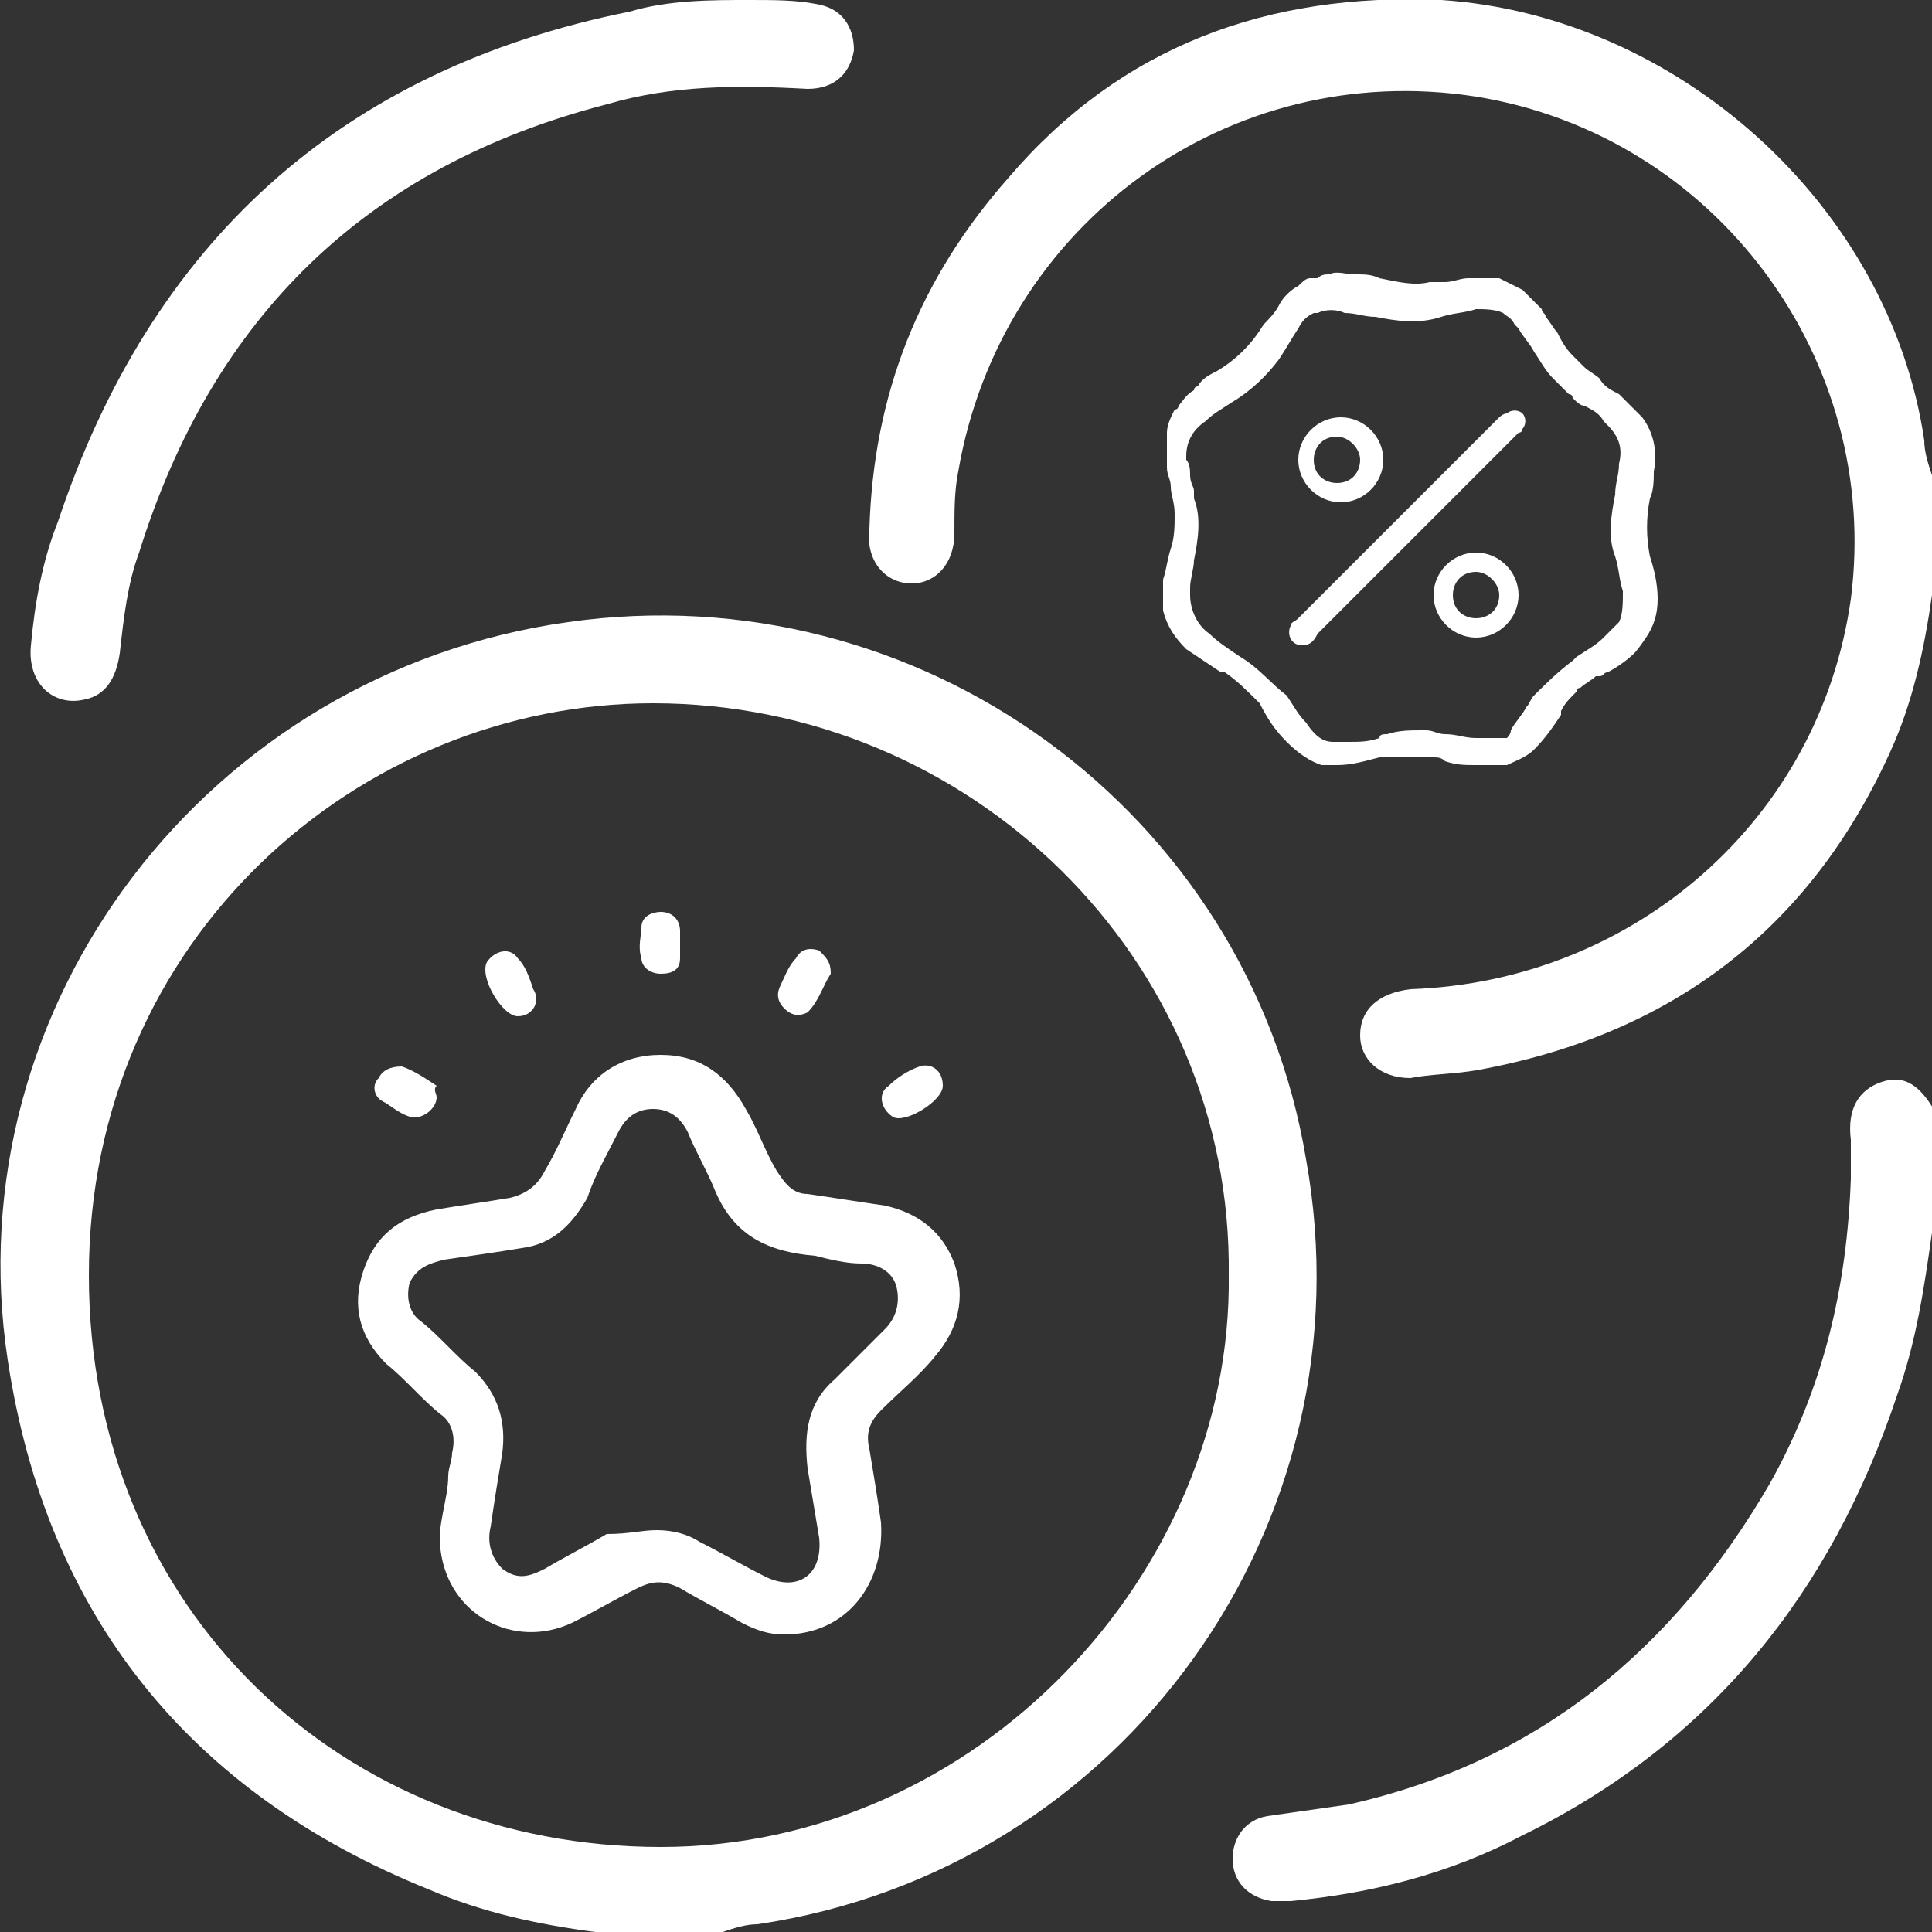
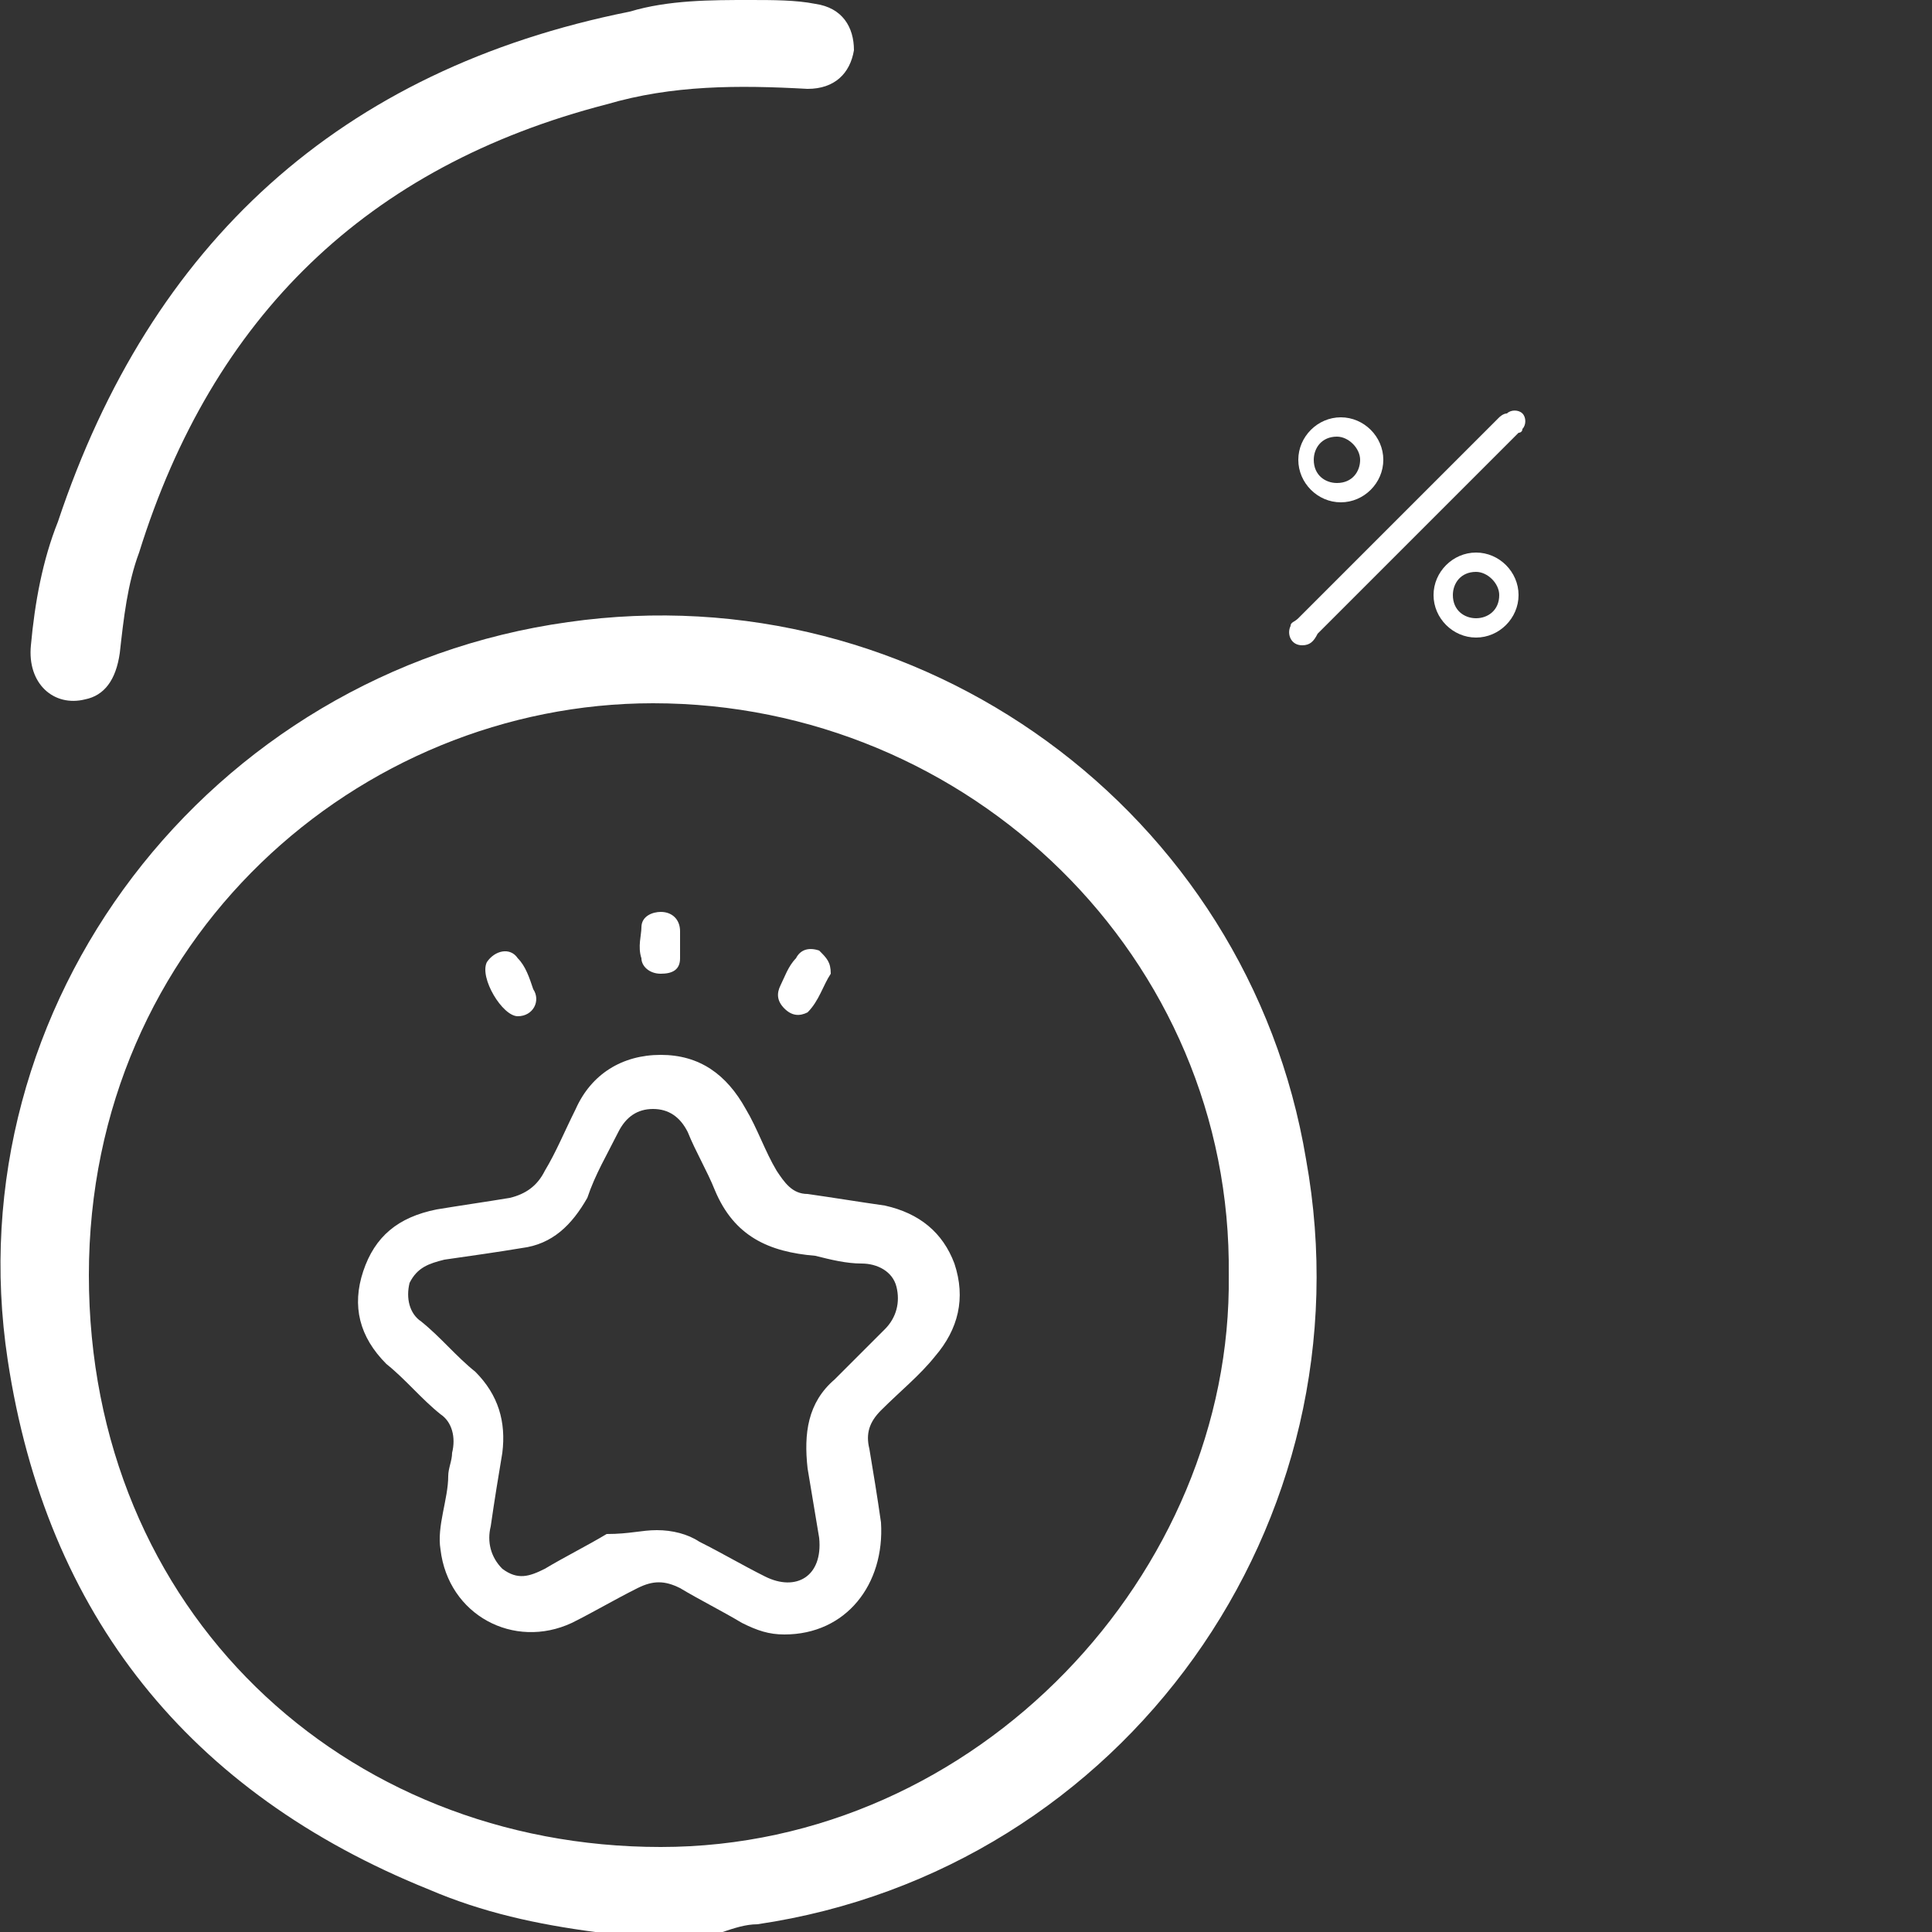
<svg xmlns="http://www.w3.org/2000/svg" id="Layer_1" data-name="Layer 1" viewBox="0 0 50 50">
  <rect x="0" y="0" width="50" height="50" fill="#333333" stroke="none" />
  <defs>
    <style>
      .cls-1 {
        fill: #fff;
      }
    </style>
  </defs>
  <g id="_4fnPEY" data-name="4fnPEY">
    <g>
      <path class="cls-1" d="m15.4,50c-1.5-.2-2.9-.5-4.3-1.1-6.2-2.5-9.9-7.1-10.9-13.7-1.4-9.2,5.2-17.8,14.5-19.1,9.1-1.3,17.6,4.9,19.1,13.9,1.7,9.4-4.7,18.4-14.2,19.8-.3,0-.6.1-.9.2h-3.3Zm16.4-17c.1-8.2-6.7-14.8-14.9-14.8-7.6,0-14.6,6.1-14.6,14.8s6.6,14.8,14.8,14.8,14.8-7.1,14.7-14.8Z" />
-       <path class="cls-1" d="m50,15.4c-.2,1.4-.5,2.8-1.1,4.1-2.1,4.6-5.7,7.3-10.7,8.2-.6.1-1.2.1-1.7.2-.8,0-1.3-.5-1.3-1.1,0-.7.5-1.1,1.3-1.2,5.8-.2,10.6-4.4,11.4-10.1.8-6.2-3.5-12-9.7-13-6.4-1-12.3,3.3-13.4,9.7-.1.5-.1,1-.1,1.6,0,.8-.5,1.3-1.1,1.3-.7,0-1.2-.6-1.1-1.4.1-3.5,1.3-6.5,3.6-9.1C29,1.2,32.8-.2,37.3,0c6.1.4,11.6,5.3,12.5,11.4,0,.3.1.6.2.9v3.1Z" />
-       <path class="cls-1" d="m50,31.9c-.2,1.4-.4,2.8-.9,4.2-1.7,5.1-4.8,9-9.7,11.4-1.9,1-3.9,1.5-6,1.7h-.5c-.6-.1-1-.5-1-1.1,0-.5.3-1,.9-1.1.7-.1,1.4-.2,2.1-.3,4.9-1.1,8.4-4,10.9-8.3,1.4-2.5,2-5.1,2.1-7.9v-1c-.1-.8.2-1.3.8-1.5s1,.1,1.4.8c-.1,1-.1,2.1-.1,3.1Z" />
      <path class="cls-1" d="m19.4,0c.6,0,1.2,0,1.7.1.7.1,1,.6,1,1.2-.1.6-.5,1-1.2,1-1.8-.1-3.5-.1-5.2.4-6.2,1.6-10.2,5.5-12.1,11.6-.3.8-.4,1.7-.5,2.6-.1.7-.4,1.1-.9,1.2-.8.2-1.5-.4-1.4-1.4.1-1.1.3-2.2.7-3.2C3.9,6.3,8.8,1.8,16.3.3c1-.3,2.1-.3,3.1-.3Z" />
    </g>
  </g>
  <g>
    <path class="cls-1" d="m20.3,42.3c-.4,0-.7-.1-1.1-.3-.5-.3-1.1-.6-1.6-.9-.4-.2-.7-.2-1.1,0-.6.3-1.1.6-1.7.9-1.5.7-3.2-.2-3.4-1.9-.1-.6.2-1.3.2-1.9,0-.2.1-.4.1-.6.1-.4,0-.8-.3-1-.5-.4-.9-.9-1.4-1.3-.7-.7-.9-1.5-.6-2.4.3-.9.9-1.4,1.9-1.6.6-.1,1.3-.2,1.9-.3.4-.1.7-.3.9-.7.3-.5.5-1,.8-1.6.4-.9,1.2-1.4,2.2-1.4s1.7.5,2.2,1.4c.3.5.5,1.1.8,1.6.2.3.4.6.8.6.7.1,1.3.2,2,.3.9.2,1.5.7,1.8,1.5.3.9.1,1.7-.5,2.4-.4.5-.9.9-1.4,1.4-.3.3-.4.6-.3,1,.1.6.2,1.2.3,1.9.1,1.6-.9,2.9-2.5,2.9Zm-3.3-2.7c.4,0,.8.1,1.1.3.6.3,1.1.6,1.7.9.8.4,1.5,0,1.4-1-.1-.6-.2-1.2-.3-1.8-.1-.9,0-1.7.7-2.3.4-.4.9-.9,1.3-1.3.3-.3.4-.7.3-1.1-.1-.4-.5-.6-.9-.6s-.8-.1-1.2-.2c-1.2-.1-2.1-.5-2.6-1.7-.2-.5-.5-1-.7-1.5-.2-.4-.5-.6-.9-.6s-.7.2-.9.6c-.3.6-.6,1.1-.8,1.7-.4.7-.9,1.2-1.7,1.3-.6.1-1.3.2-2,.3-.4.1-.7.2-.9.6-.1.4,0,.8.3,1,.5.4.9.9,1.4,1.3.6.6.8,1.3.7,2.1-.1.6-.2,1.2-.3,1.9-.1.4,0,.8.3,1.1.4.3.7.2,1.1,0,.5-.3,1.1-.6,1.6-.9.6,0,.9-.1,1.3-.1Z" />
    <path class="cls-1" d="m17.6,24.4v.4c0,.3-.2.4-.5.4s-.5-.2-.5-.4c-.1-.3,0-.6,0-.8,0-.3.3-.4.5-.4.3,0,.5.2.5.5v.3h0Z" />
    <path class="cls-1" d="m13.4,26.3c-.4,0-1-1-.8-1.4.2-.3.6-.4.8-.1.2.2.3.5.4.8.2.3,0,.7-.4.7Z" />
    <path class="cls-1" d="m21.5,25.2c-.2.3-.3.7-.6,1-.2.1-.4.1-.6-.1s-.2-.4-.1-.6.2-.5.4-.7c.1-.2.3-.3.6-.2.2.2.3.3.3.6Z" />
-     <path class="cls-1" d="m11.3,28.4c0,.3-.4.6-.7.5s-.5-.3-.7-.4-.3-.4-.1-.6c.1-.2.3-.3.6-.3.3.1.6.3.9.5-.1.1,0,.2,0,.3Z" />
-     <path class="cls-1" d="m24.4,28.1c0,.4-1,1-1.3.8s-.4-.6-.1-.8c.2-.2.5-.4.8-.5.3-.1.6.1.6.5Z" />
  </g>
  <g id="qIlTMJ">
    <g>
      <path class="cls-1" d="m33.7,16.7c-.3,0-.4-.3-.3-.5,0-.1.1-.1.2-.2,1.7-1.7,3.4-3.4,5.2-5.2,0,0,.1-.1.2-.1.1-.1.3-.1.4,0,.1.1.1.3,0,.4,0,.1-.1.1-.1.1-1.7,1.7-3.5,3.5-5.2,5.2-.1.2-.2.3-.4.3Z" />
      <path class="cls-1" d="m34.7,10.8c-.6,0-1.1.5-1.1,1.1s.5,1.1,1.1,1.1,1.1-.5,1.1-1.1-.5-1.1-1.1-1.1Zm-.1,1.7c-.3,0-.6-.2-.6-.6,0-.3.2-.6.6-.6.3,0,.6.3.6.6,0,.3-.2.6-.6.6Z" />
      <path class="cls-1" d="m38.2,14.3c-.6,0-1.1.5-1.1,1.1s.5,1.1,1.1,1.1,1.1-.5,1.1-1.1-.5-1.1-1.1-1.1Zm0,1.7c-.3,0-.6-.2-.6-.6,0-.3.2-.6.6-.6.3,0,.6.3.6.6,0,.4-.3.6-.6.6Z" />
    </g>
  </g>
-   <path class="cls-1" d="m42.6,16.5c.2-.3.3-.6.3-1s-.1-.8-.2-1.1c-.1-.5-.1-1,0-1.5.1-.2.1-.5.1-.7.1-.5,0-1-.3-1.4l-.1-.1q-.1-.1-.2-.2l-.1-.1-.1-.1-.1-.1c-.2-.1-.4-.2-.5-.4-.1-.1-.3-.2-.4-.3-.1-.1-.2-.2-.3-.3-.2-.2-.3-.4-.4-.6-.1-.1-.2-.3-.3-.4,0-.1-.1-.1-.1-.2l-.1-.1c-.1-.1-.2-.2-.3-.3l-.1-.1c-.2-.1-.4-.2-.6-.3h-.8c-.2,0-.4.1-.6.1h-.4c-.4.1-.8,0-1.3-.1-.2-.1-.4-.1-.6-.1-.3,0-.5-.1-.7,0h0c-.1,0-.2,0-.3.1h-.2c-.1,0-.2.1-.3.2h0c-.2.1-.4.3-.5.5s-.3.4-.4.5c-.3.5-.7.9-1.2,1.2-.2.1-.4.2-.5.4,0,0-.1,0-.1.1h0c-.2.1-.3.3-.4.4h0s0,.1-.1.1c-.1.2-.2.4-.2.6v.9c0,.2.1.3.1.5s.1.4.1.7,0,.6-.1.9c-.1.3-.1.5-.2.8v.3h0v.5c.1.4.3.7.6,1,.3.2.6.4.9.6h.1c.3.2.6.5.9.8h0c.2.4.4.7.7,1s.6.5.9.6h.4c.4,0,.7-.1,1.1-.2h1.4c.1,0,.2,0,.3.1.3.1.5.1.8.1h.8c.2-.1.5-.2.7-.4.3-.3.5-.6.7-.9v-.1c.1-.2.2-.3.4-.5,0,0,0-.1.1-.1h0c.1-.1.3-.2.4-.3h.1c.1,0,.1-.1.2-.1h0c.2-.1.5-.3.7-.5,0,0,.1-.1.3-.4q0,.1,0,0,0,.1,0,0Zm-10.5.5c-.3-.2-.6-.4-.8-.6-.3-.2-.5-.6-.5-1v-.2c0-.2.1-.5.1-.7.1-.5.2-1.1,0-1.6v-.2c0-.1-.1-.2-.1-.4,0-.1,0-.3-.1-.4v-.1h0c0-.4.2-.7.5-.9.2-.2.4-.3.7-.5.5-.3.9-.7,1.2-1.1.2-.3.3-.5.5-.8.1-.2.2-.3.4-.4h.1c.2-.1.5-.1.7,0,.3,0,.5.1.8.1.5.1,1.1.2,1.7,0,.3-.1.6-.1.9-.2.2,0,.5,0,.7.1h0c.1.1.2.1.3.3l.1.1h0c.1.2.3.4.4.6.2.3.3.5.5.7h0l.1.1.1.1.1.1.1.1s.1,0,.1.1h0c.1.1.2.2.3.2h0c.2.1.4.2.5.4l.1.1h0c.3.3.4.6.3,1,0,.3-.1.5-.1.8-.1.5-.2,1.1,0,1.6.1.3.1.6.2.9,0,.3,0,.6-.1.8h0l-.1.1-.1.1-.1.1-.1.1c-.2.2-.4.3-.7.5l-.1.1h0c-.4.3-.7.6-1,.9-.1.1-.1.2-.2.3-.1.2-.3.4-.4.6q0,.1-.1.2h-.8c-.3,0-.5-.1-.8-.1h0c-.2,0-.3-.1-.5-.1h-.1c-.3,0-.6,0-.9.1-.1,0-.2,0-.2.1-.3.1-.5.1-.8.1h-.4c-.3,0-.5-.2-.7-.5-.2-.2-.3-.4-.5-.7-.4-.3-.7-.7-1.2-1Z" />
</svg>